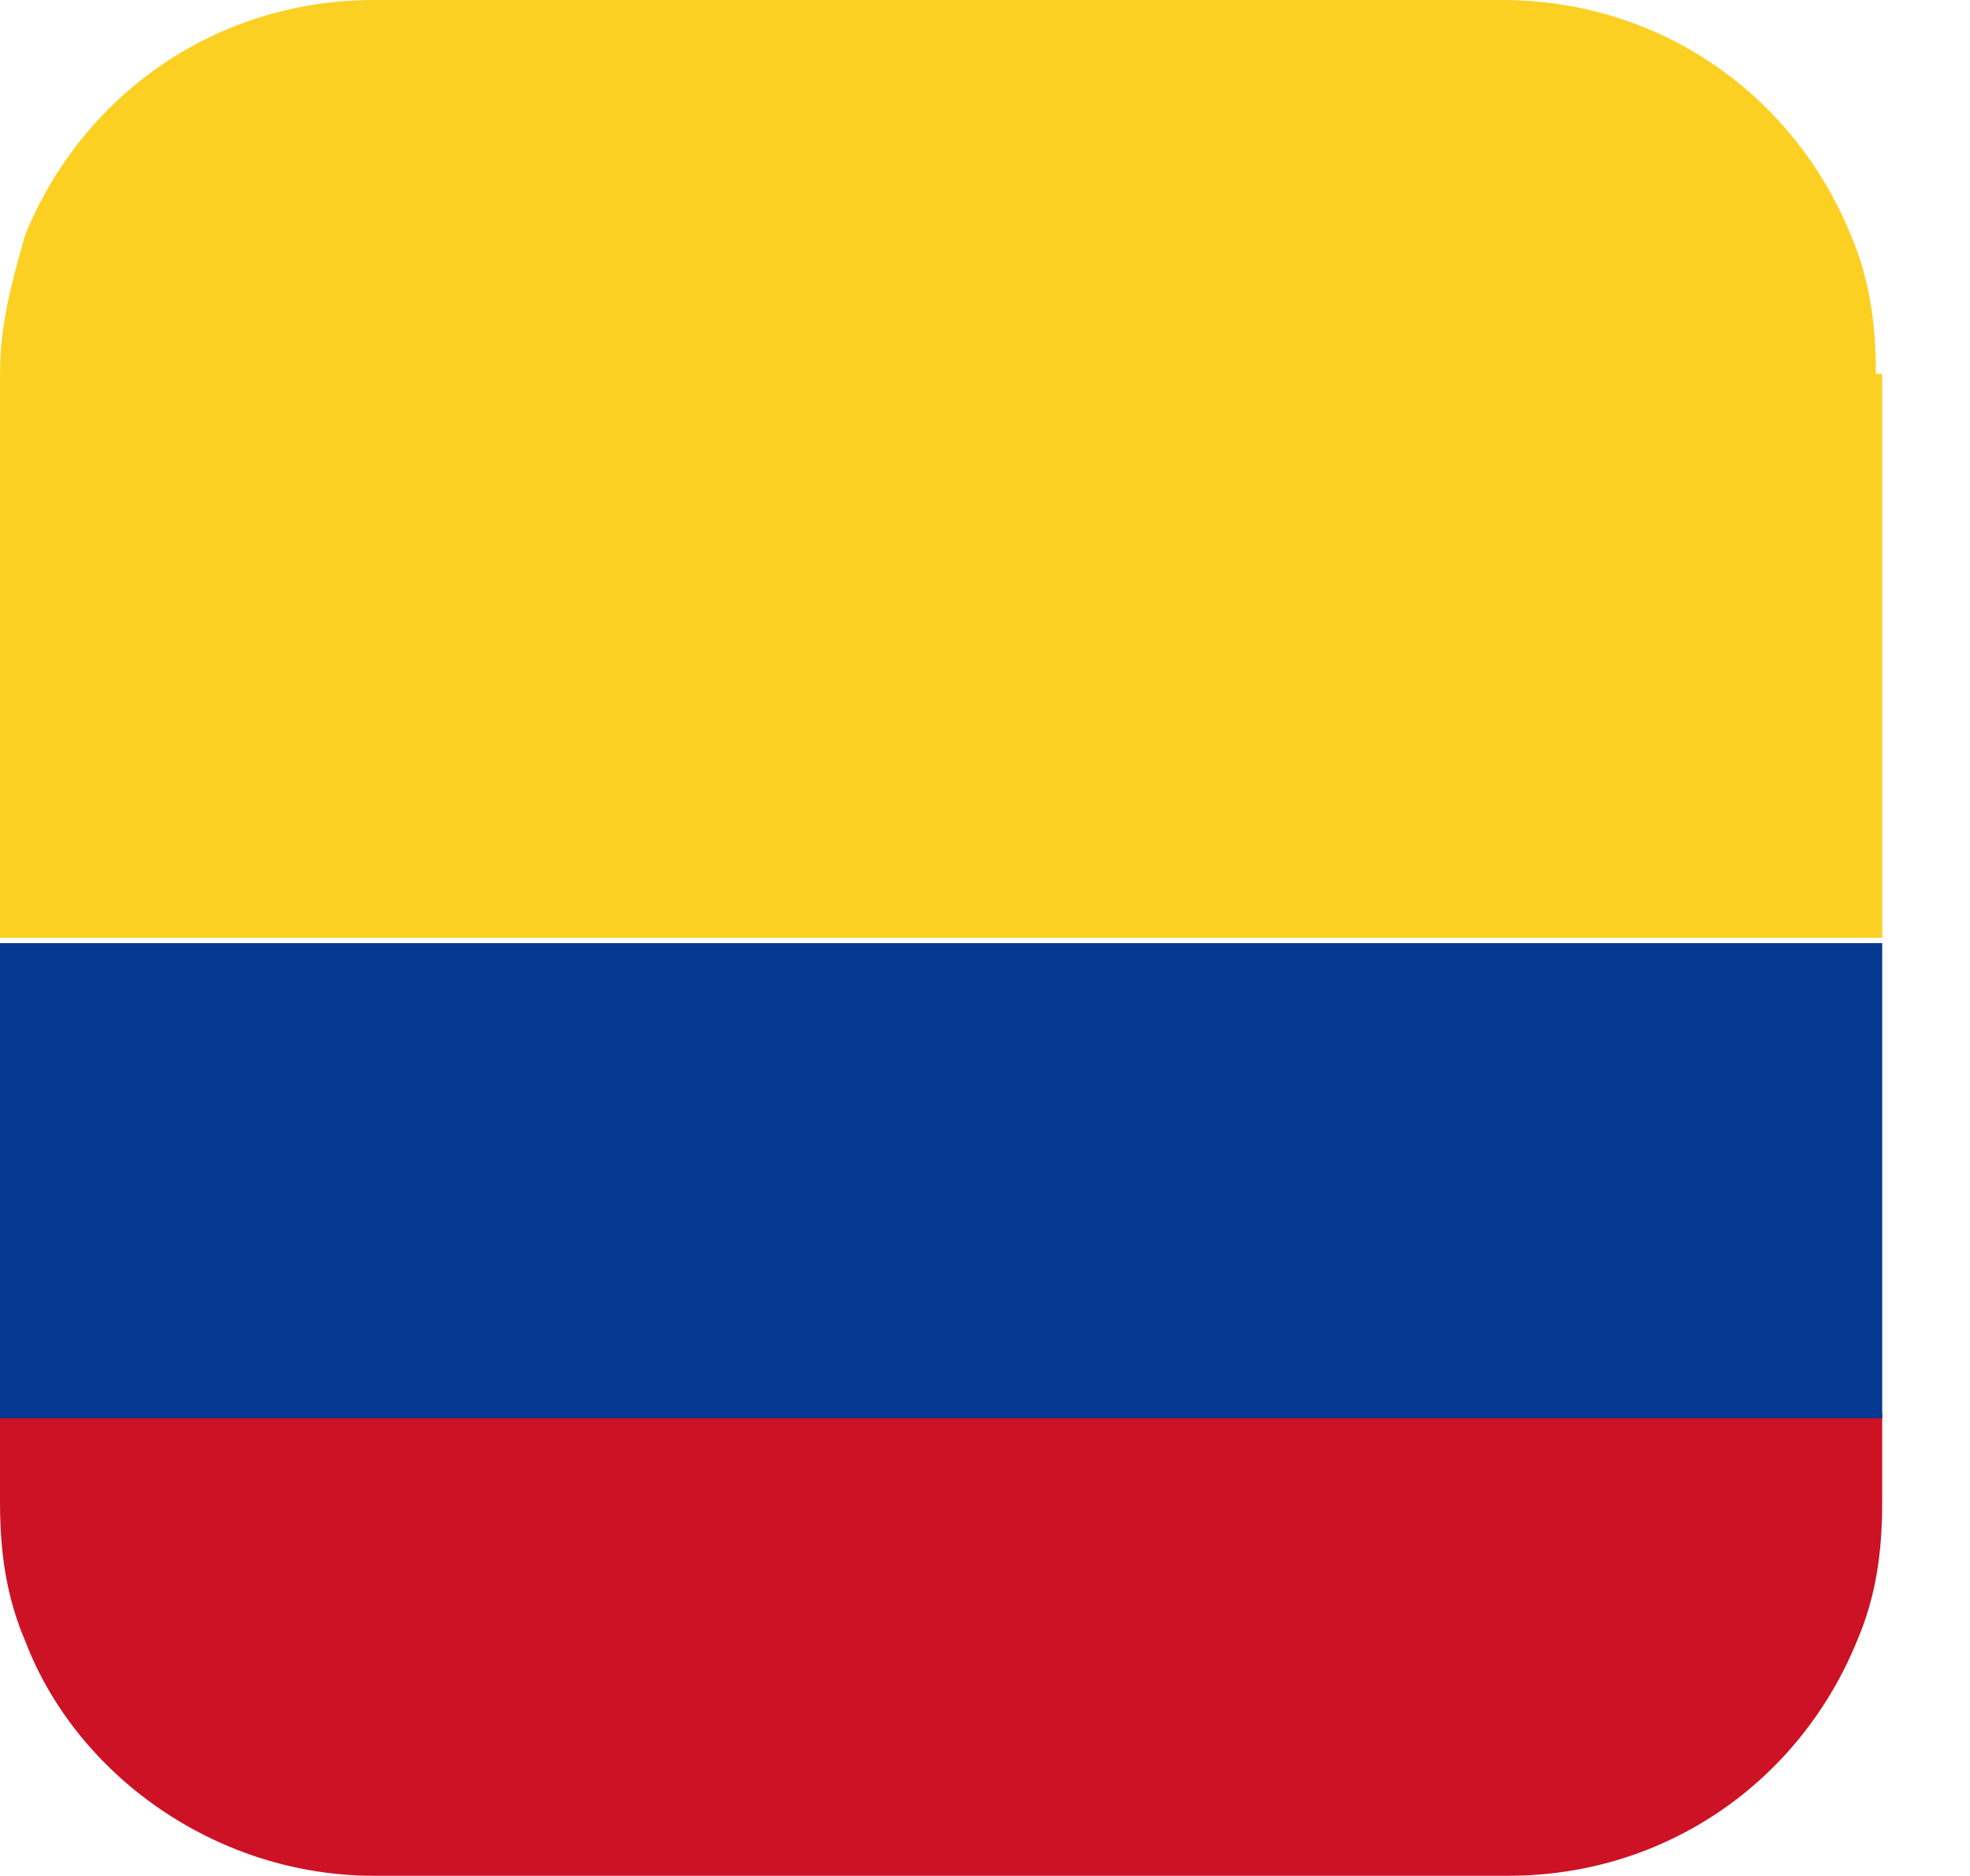
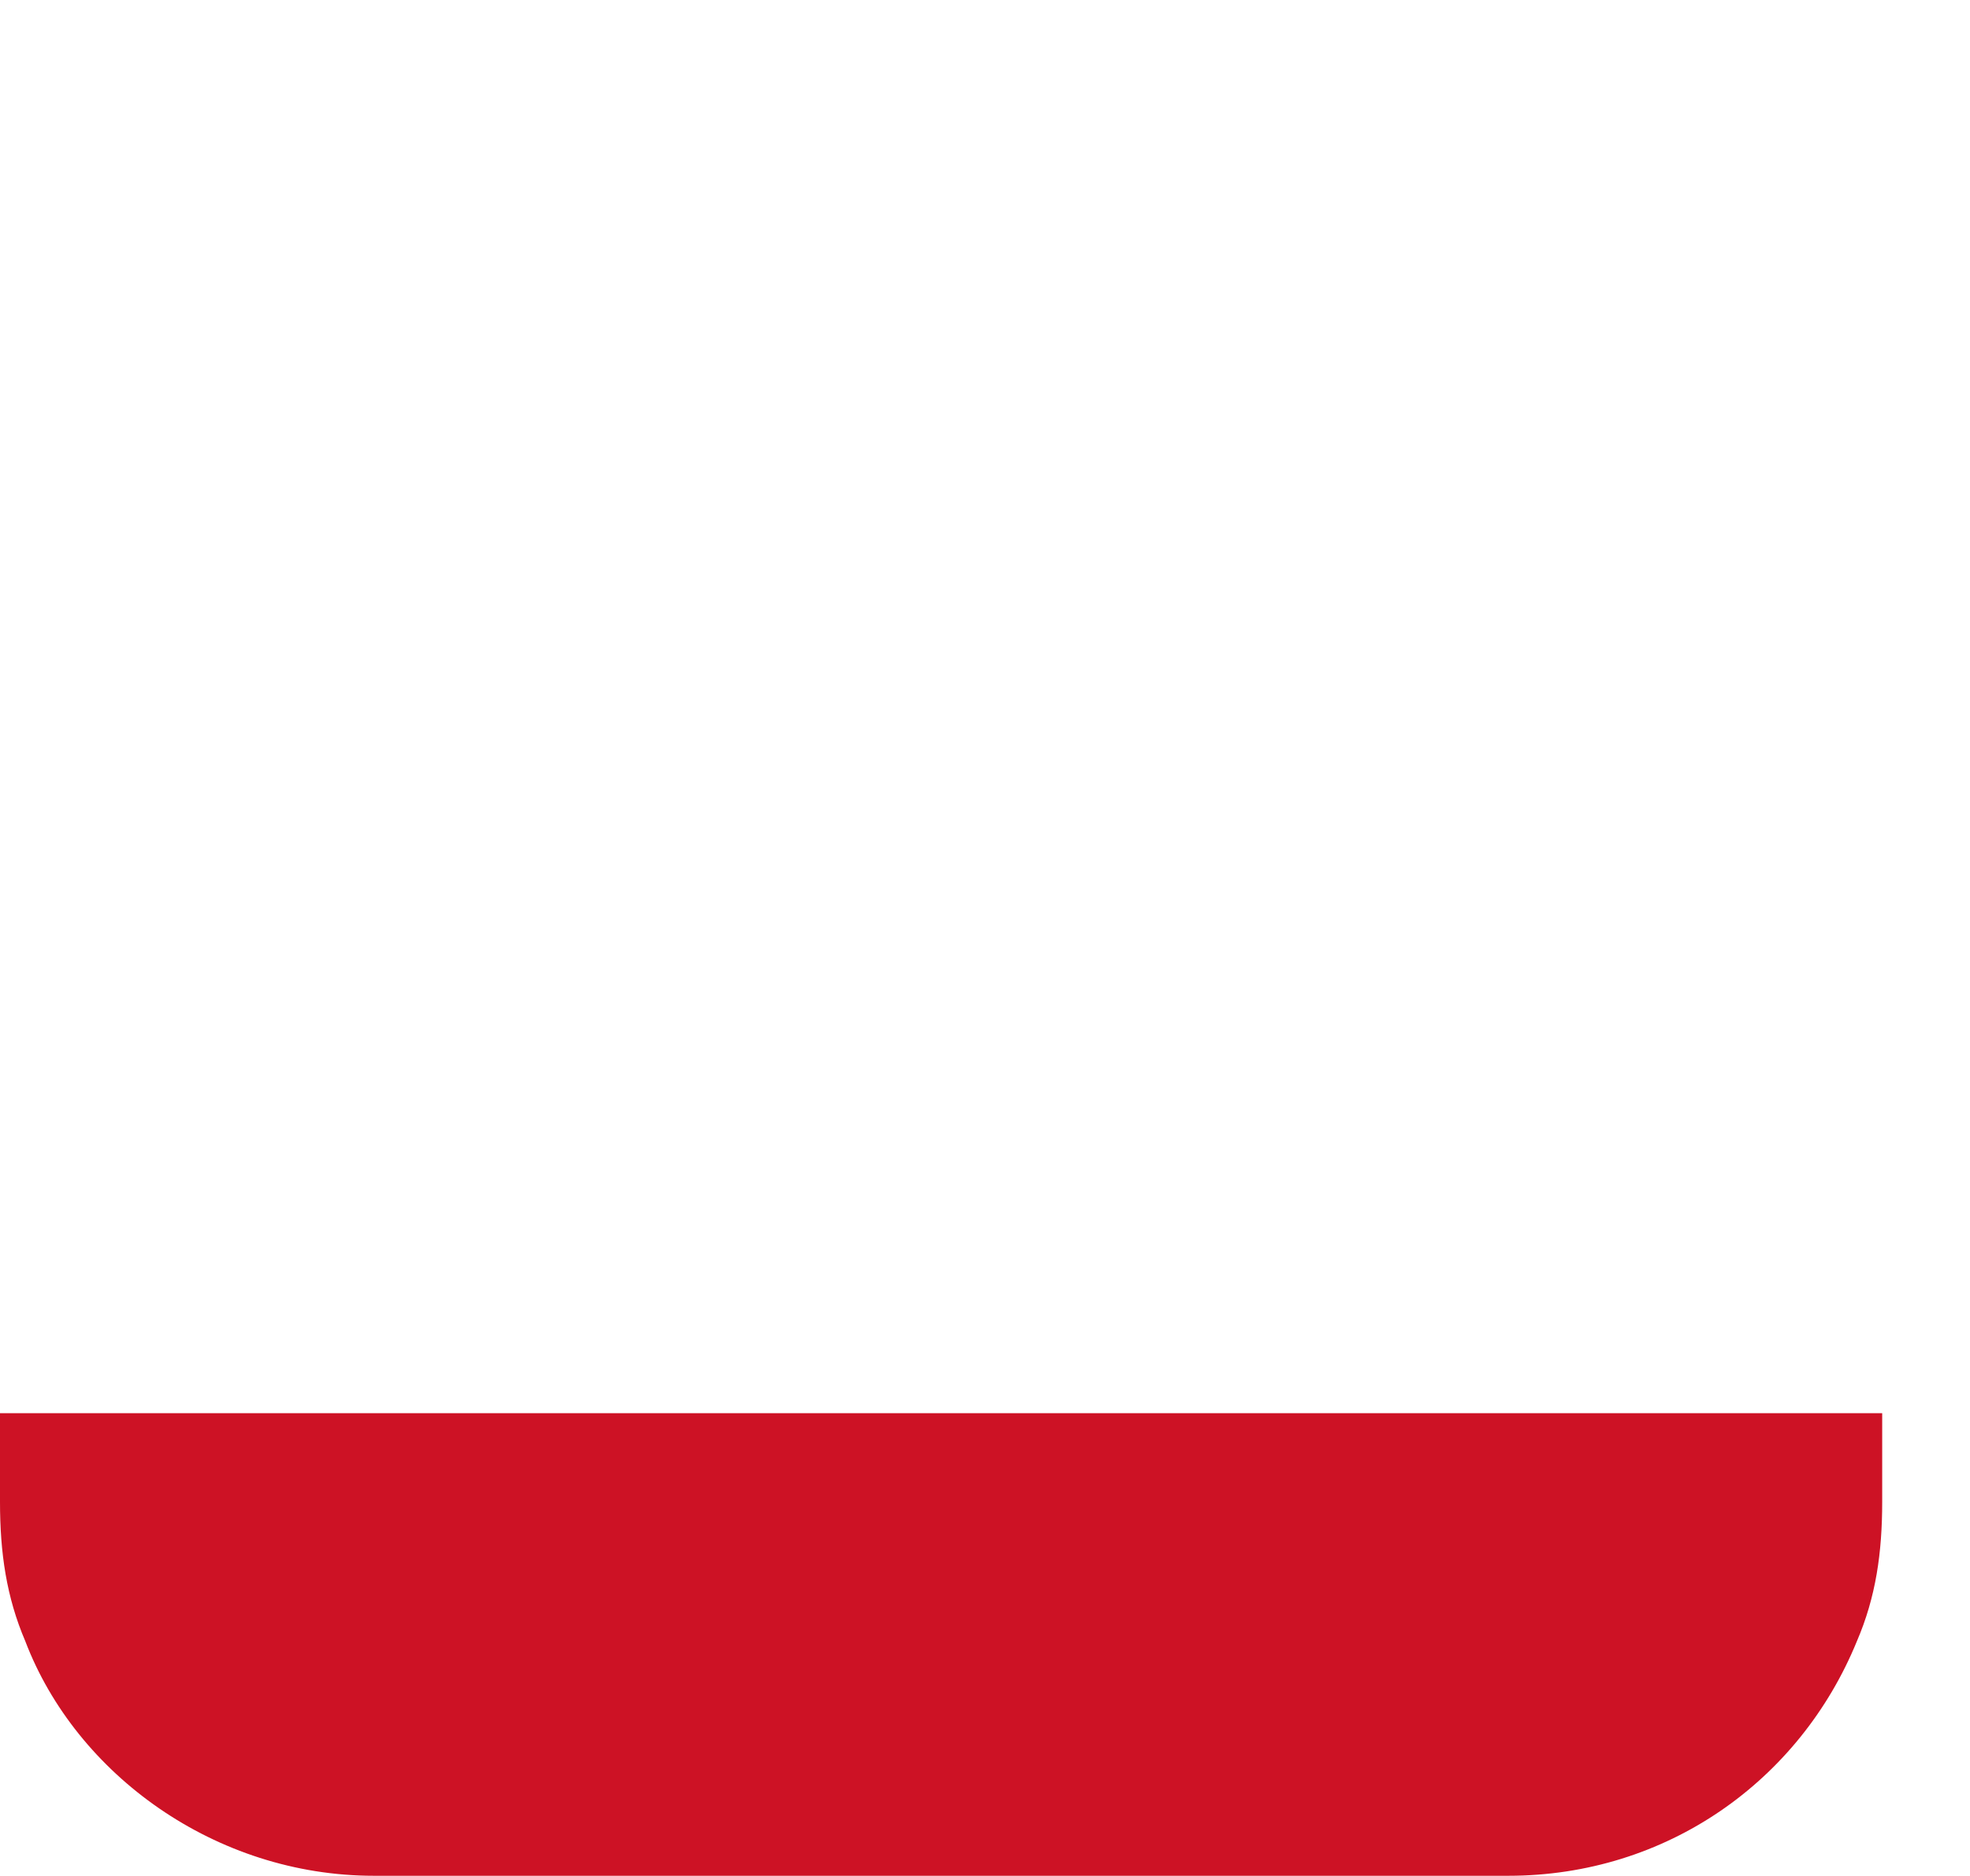
<svg xmlns="http://www.w3.org/2000/svg" width="21" height="20" viewBox="0 0 21 20" fill="none">
  <path d="M20.064 15.066V16.012C20.064 16.553 19.997 17.026 19.794 17.498C19.186 18.985 17.767 19.998 16.078 19.998H3.986C2.297 19.998 0.811 18.917 0.27 17.498C0.068 17.026 0 16.553 0 16.012V15.066H20.064Z" fill="#CD1225" />
-   <path d="M20.064 3.986V9.998H0V3.986C0 3.445 0.135 2.973 0.27 2.5C0.878 1.013 2.297 0 3.986 0H16.011C17.7 0 19.119 1.013 19.727 2.5C19.929 2.973 19.997 3.445 19.997 3.986H20.064Z" fill="#FBD023" />
-   <path d="M20.064 10.055H0V15.121H20.064V10.055Z" fill="#053891" />
</svg>